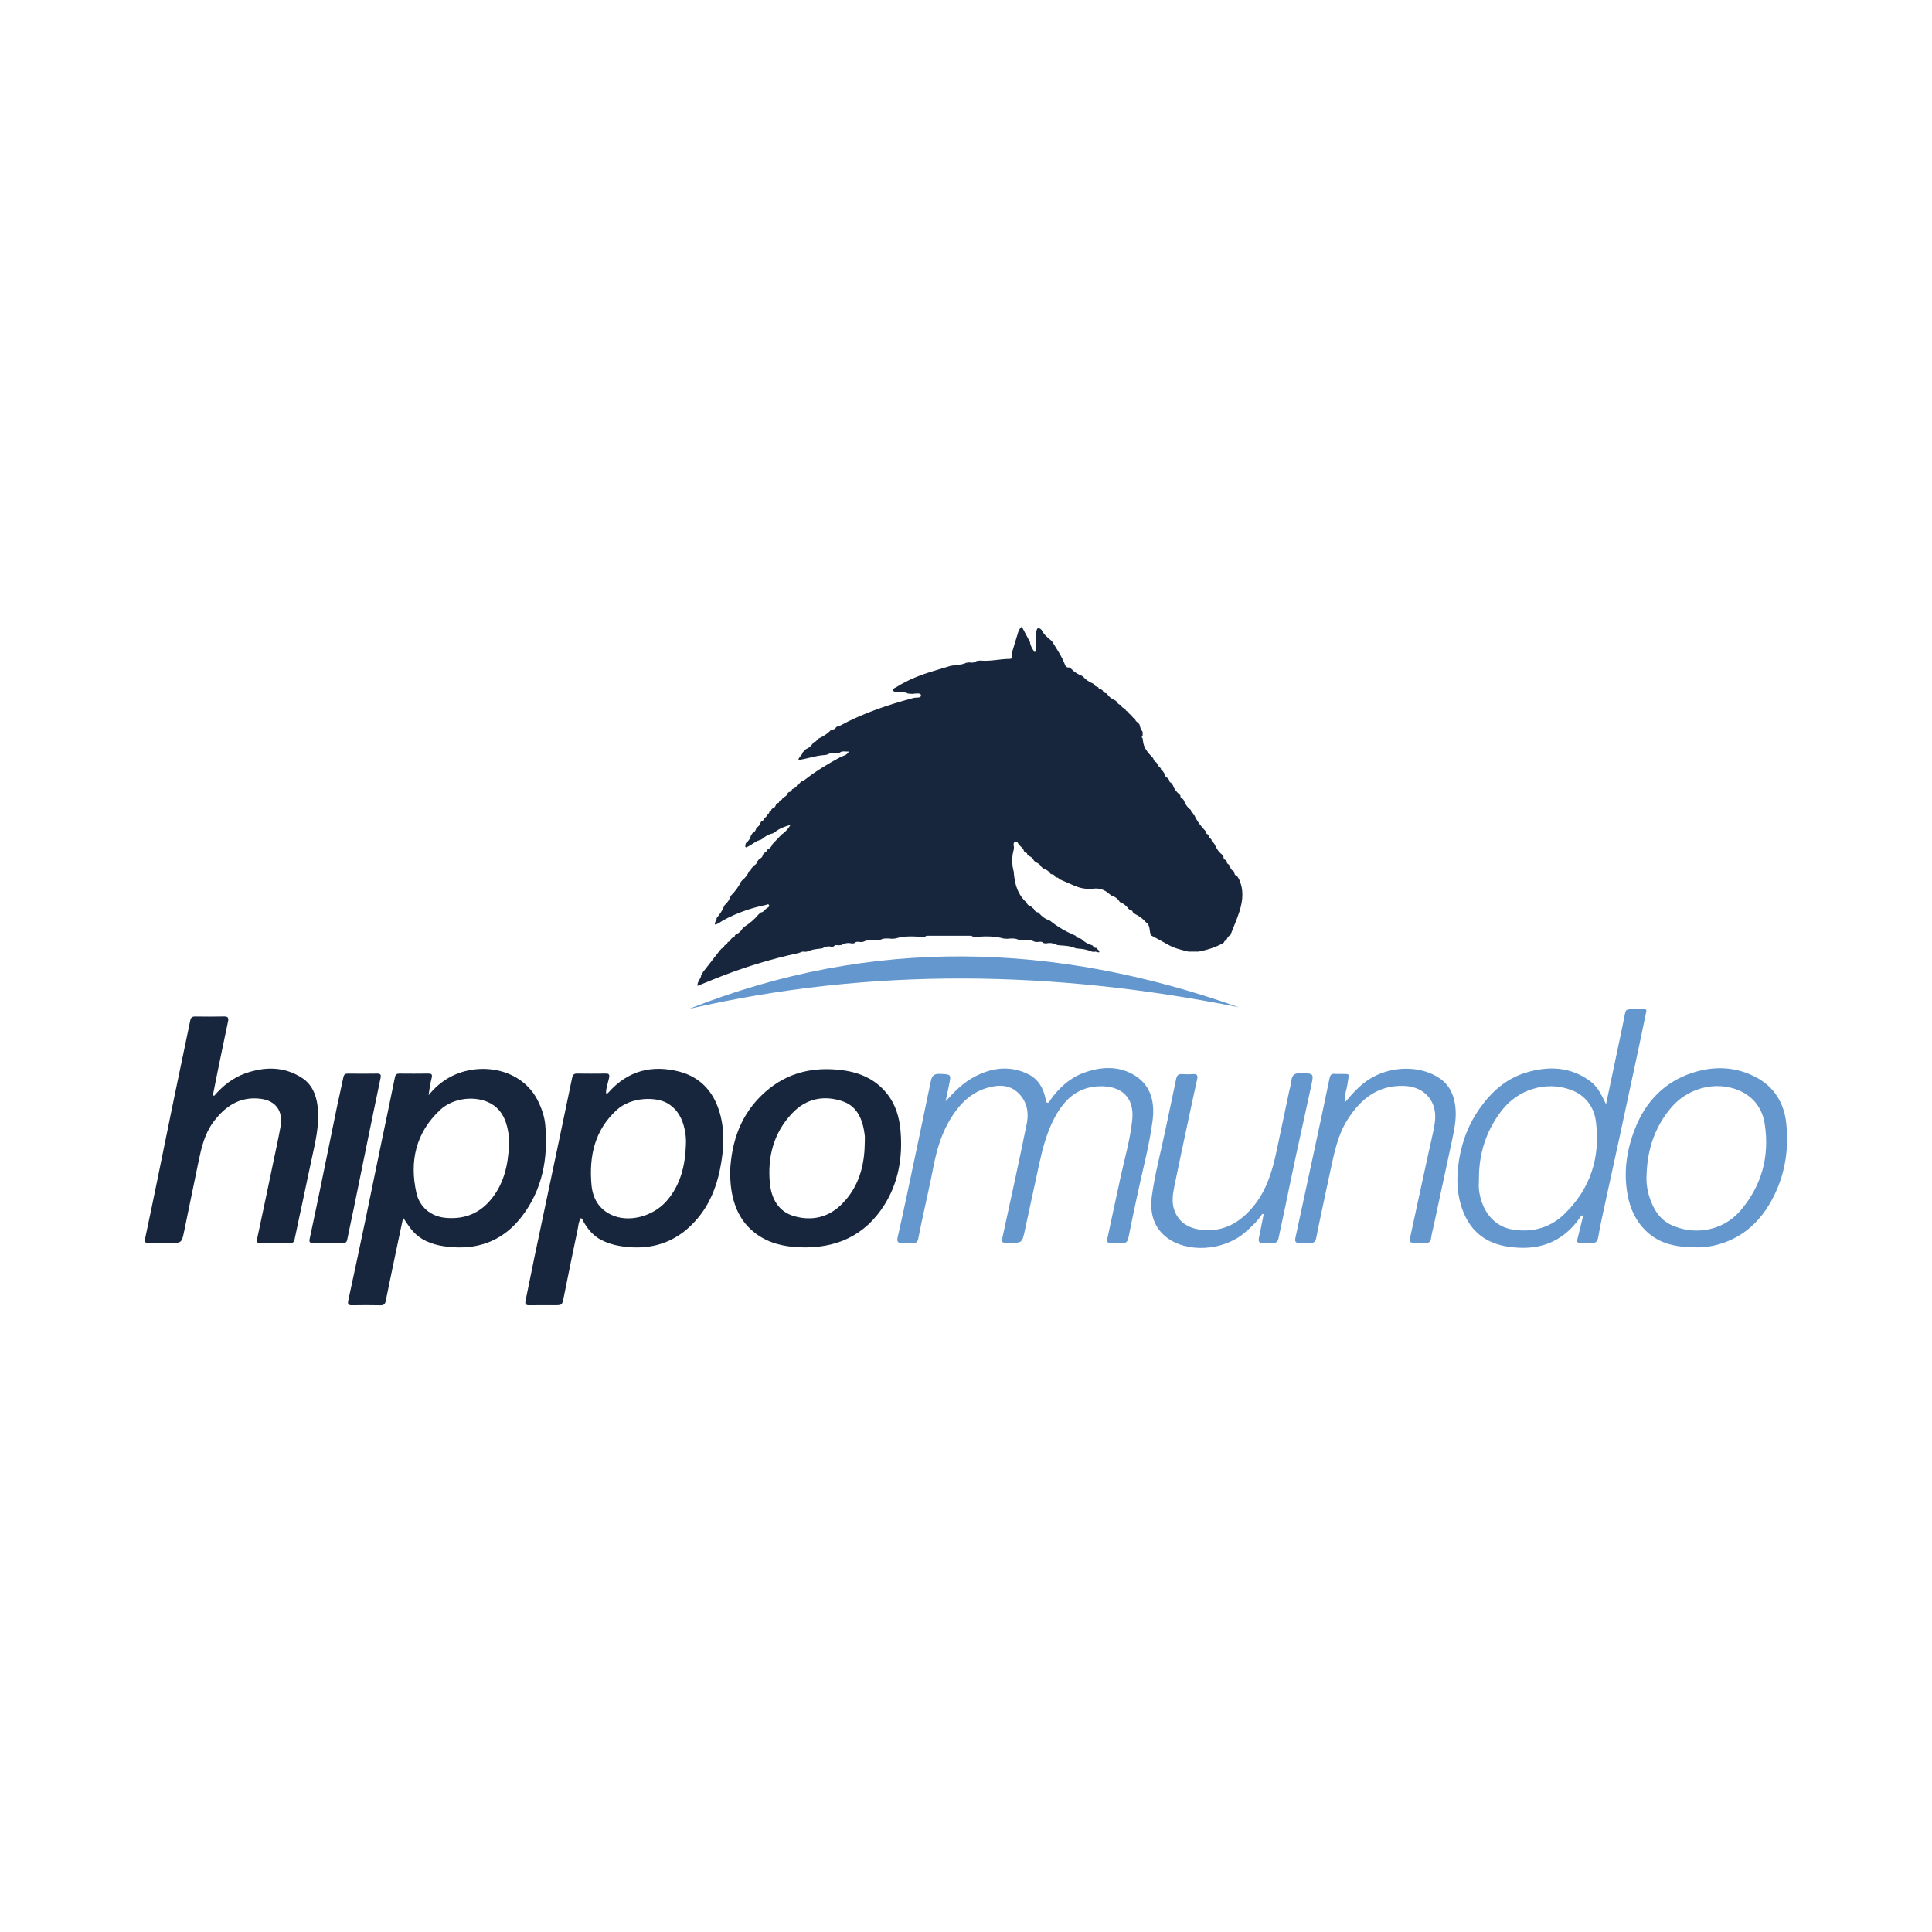
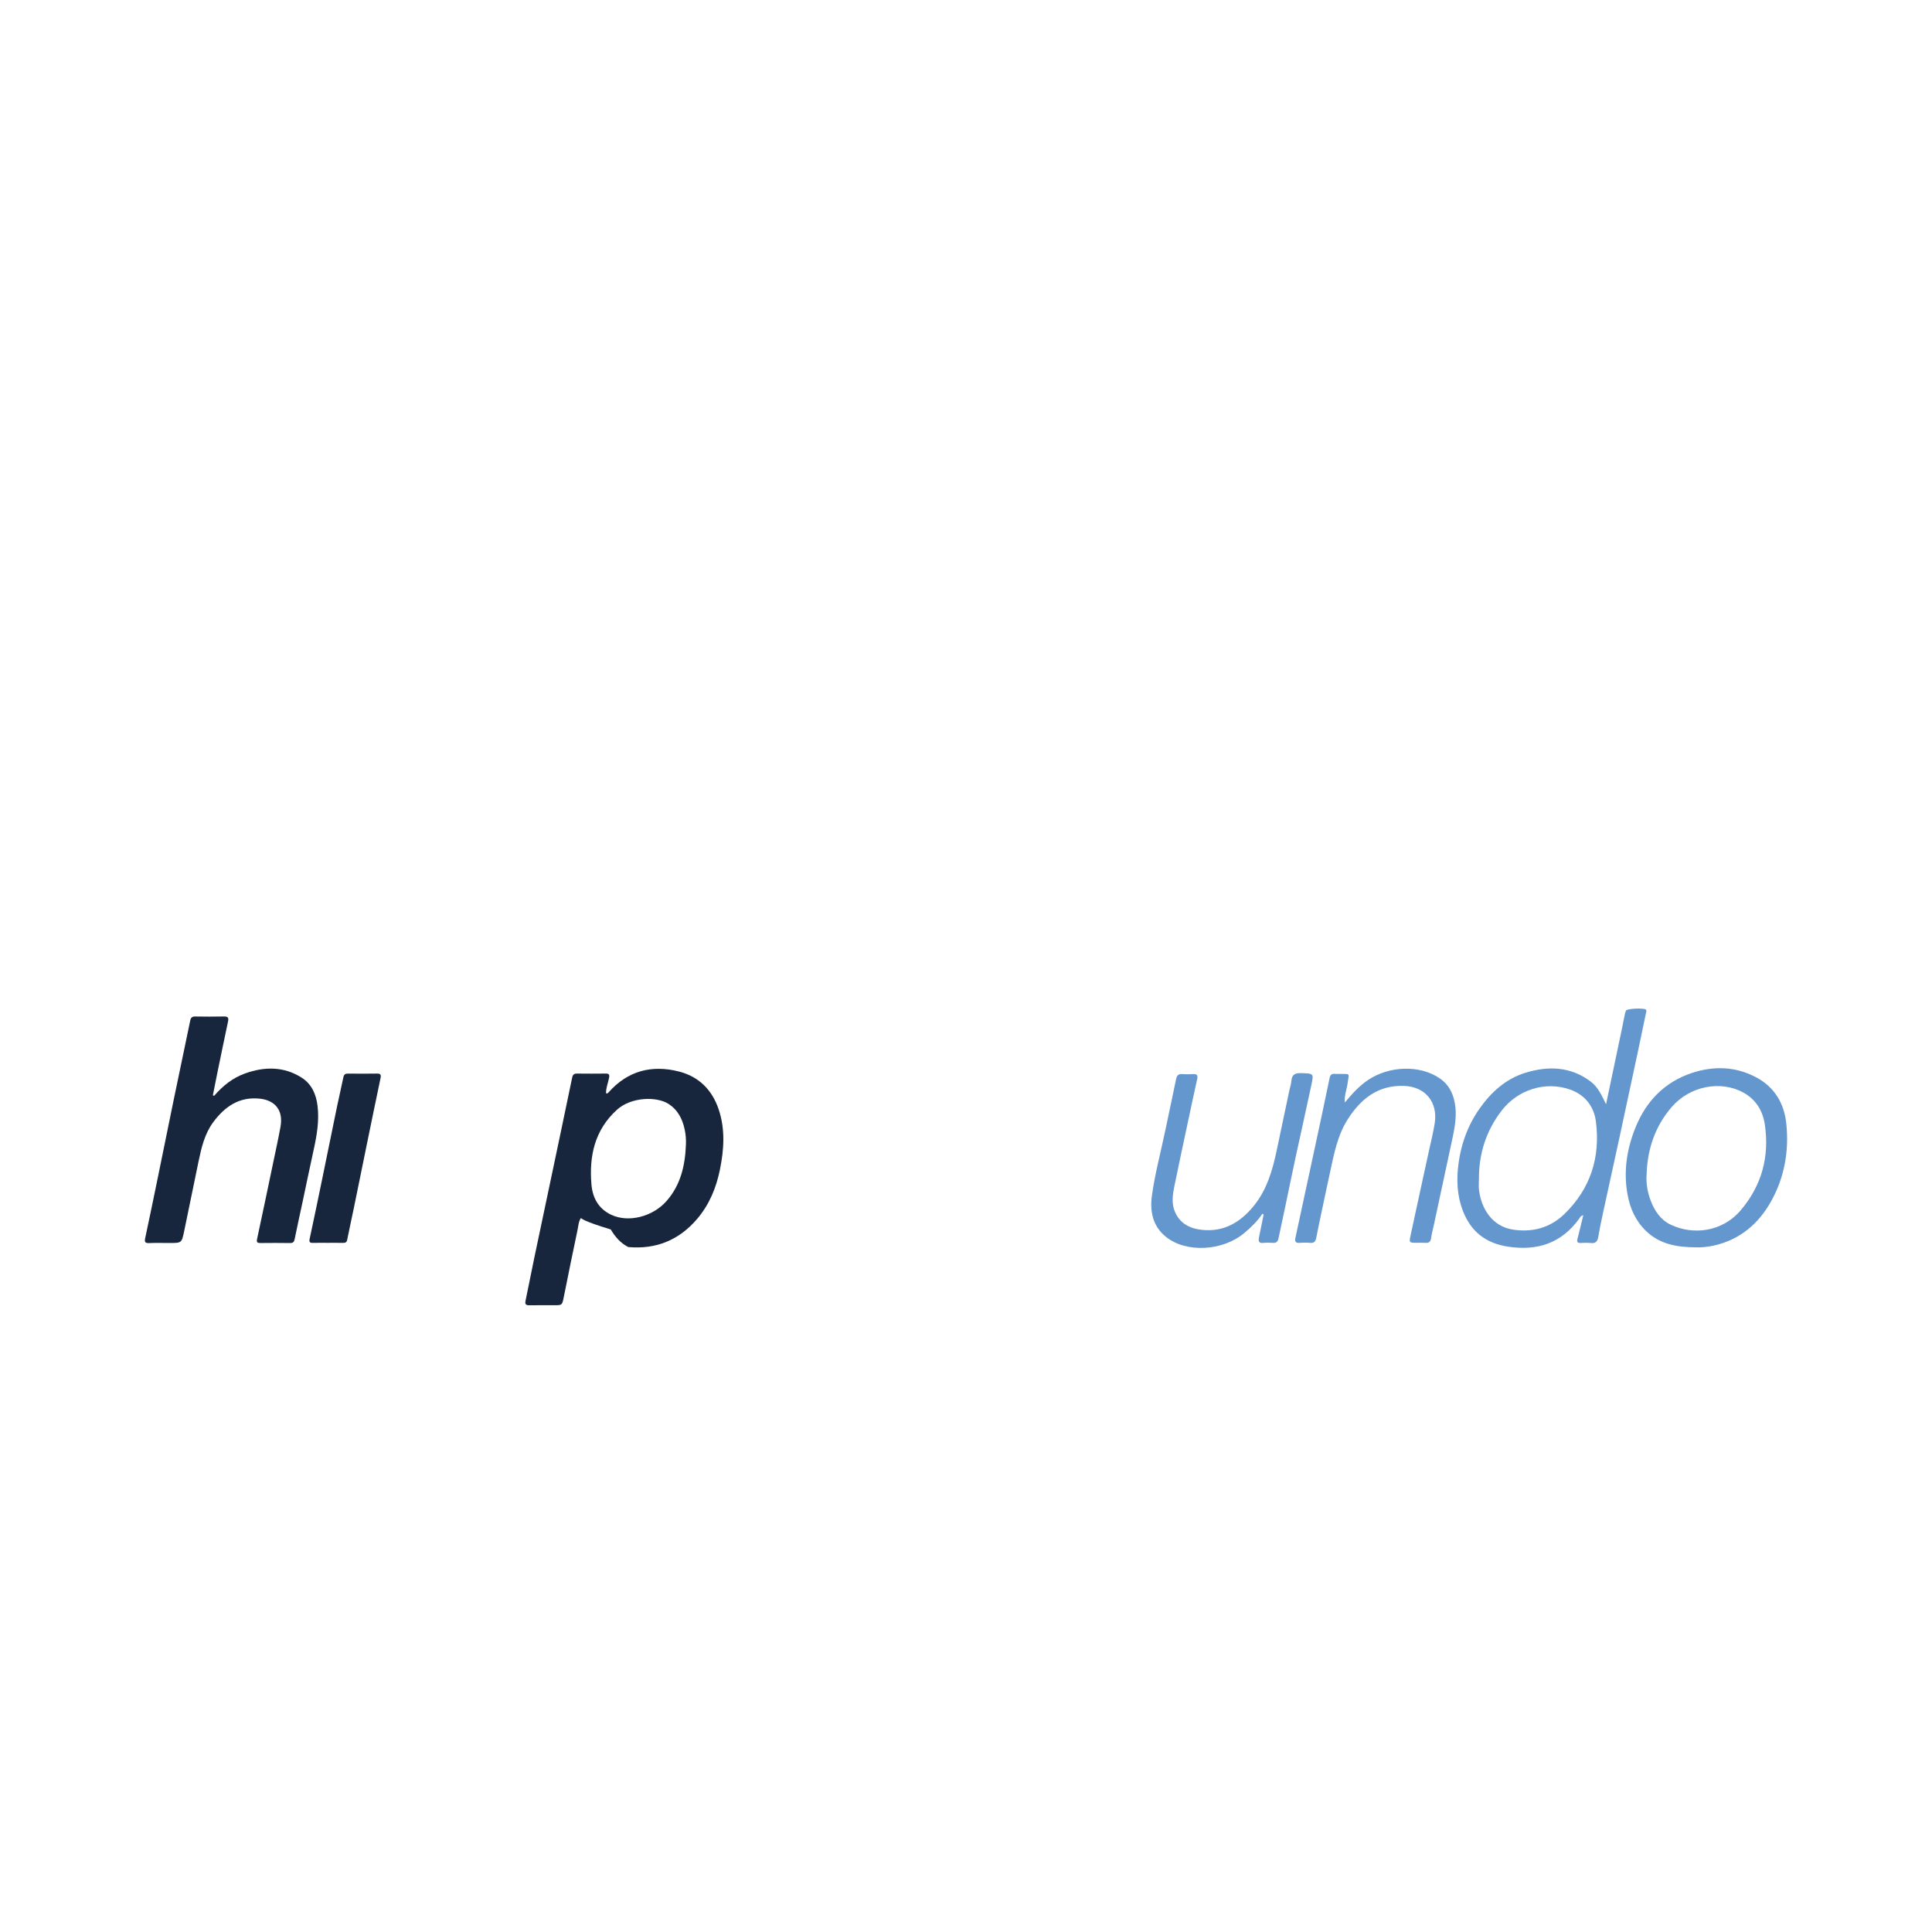
<svg xmlns="http://www.w3.org/2000/svg" version="1.1" id="Layer_1" x="0px" y="0px" width="200px" height="200px" viewBox="0 0 200 200" enable-background="new 0 0 200 200" xml:space="preserve">
  <g>
-     <path fill="#17263C" d="M104.801,67.419c0.184-0.609,0.364-1.22,0.554-1.828c0.081-0.258,0.16-0.523,0.424-0.715   c0.244,0.459,0.481,0.904,0.718,1.35c0.04,0.071,0.081,0.143,0.121,0.214c0.05,0.407,0.242,0.744,0.501,1.081   c0.187-0.249,0.084-0.493,0.085-0.72c0.002-0.515-0.034-1.029,0.102-1.538c0.078-0.293,0.217-0.288,0.423-0.143   c0.035,0.033,0.07,0.067,0.105,0.1c0.221,0.484,0.637,0.791,1.028,1.121c0.015,0.013,0.028,0.028,0.04,0.043   c0.486,0.794,1.021,1.559,1.349,2.442c0.064,0.173,0.209,0.305,0.431,0.267c0.081,0.056,0.163,0.111,0.243,0.167   c0.301,0.338,0.684,0.551,1.1,0.714c0.037,0.03,0.073,0.06,0.109,0.09c0.283,0.304,0.614,0.54,1.003,0.692   c0.038,0.026,0.077,0.052,0.115,0.077c0.067,0.192,0.234,0.246,0.406,0.292c0,0,0.041,0.027,0.041,0.027   c0.02,0.124,0.092,0.179,0.218,0.159c0.08,0.057,0.16,0.113,0.24,0.17c0.058,0.202,0.22,0.267,0.402,0.306   c0,0,0.037,0.025,0.037,0.025c0.21,0.344,0.522,0.562,0.889,0.711c0.033,0.033,0.067,0.066,0.1,0.099   c0.101,0.18,0.229,0.327,0.447,0.363c0,0,0.037,0.029,0.036,0.029c0.033,0.213,0.2,0.278,0.373,0.338c0,0,0.04,0.03,0.04,0.03   c0.036,0.167,0.142,0.261,0.306,0.295c0,0,0.035,0.029,0.035,0.029c0.037,0.162,0.123,0.276,0.297,0.306   c0,0,0.035,0.032,0.034,0.032c0.04,0.154,0.112,0.278,0.285,0.31c0.013,0.013,0.026,0.027,0.037,0.042   c0.062,0.162,0.126,0.324,0.313,0.385c0.06,0.078,0.121,0.156,0.181,0.234c0.044,0.276,0.147,0.527,0.317,0.75   c0.001,0.125,0.002,0.25,0.003,0.375c-0.112,0.096-0.125,0.194-0.003,0.294c0.011,0.081,0.022,0.162,0.033,0.242   c0.058,0.76,0.544,1.273,1.032,1.785c0,0,0.028,0.034,0.028,0.034c0.054,0.169,0.105,0.341,0.299,0.407   c0.06,0.078,0.119,0.157,0.179,0.235c-0.021,0.122,0.025,0.197,0.152,0.213c0.059,0.078,0.118,0.155,0.177,0.232   c-0.013,0.12,0.03,0.198,0.159,0.212c0.056,0.08,0.111,0.161,0.167,0.241c0.049,0.237,0.17,0.422,0.386,0.539   c0.057,0.08,0.115,0.16,0.172,0.239c-0.019,0.12,0.035,0.189,0.151,0.213c0.061,0.078,0.121,0.156,0.182,0.233   c0.138,0.4,0.381,0.726,0.71,0.99c0.03,0.036,0.06,0.072,0.09,0.108c-0.03,0.187,0.081,0.278,0.232,0.343   c0.031,0.036,0.063,0.072,0.094,0.108c0.155,0.388,0.351,0.747,0.704,0.996c0.026,0.039,0.051,0.078,0.077,0.116   c-0.024,0.119,0.028,0.189,0.142,0.219c0.06,0.078,0.121,0.157,0.181,0.235c0.277,0.628,0.684,1.166,1.16,1.655   c0.023,0.041,0.046,0.081,0.068,0.122c-0.019,0.123,0.044,0.188,0.157,0.217c0.058,0.078,0.115,0.155,0.172,0.233   c-0.025,0.118,0.035,0.183,0.14,0.218c0.03,0.037,0.059,0.074,0.089,0.111c0.004,0.164,0.081,0.278,0.234,0.34   c0.026,0.042,0.052,0.084,0.078,0.126c0.183,0.405,0.403,0.783,0.764,1.06c0.056,0.081,0.112,0.162,0.168,0.243   c-0.028,0.185,0.075,0.283,0.231,0.345c0.032,0.035,0.064,0.071,0.096,0.106c-0.018,0.17,0.068,0.277,0.213,0.347   c0.03,0.041,0.06,0.083,0.089,0.124c0.084,0.211,0.14,0.442,0.388,0.533c0.026,0.039,0.052,0.078,0.077,0.116   c0.02,0.194,0.079,0.359,0.295,0.412c0.056,0.082,0.111,0.163,0.166,0.245c0.564,1.123,0.454,2.277,0.094,3.416   c-0.252,0.797-0.594,1.566-0.896,2.348c-0.021,0.043-0.042,0.085-0.062,0.128c-0.228,0.097-0.31,0.311-0.409,0.512   c0,0-0.041,0.033-0.041,0.033c-0.107,0.01-0.169,0.069-0.184,0.176c-0.035,0.032-0.069,0.063-0.104,0.095   c-0.793,0.44-1.647,0.702-2.531,0.878c-0.348,0-0.697,0.001-1.045,0.001c-0.729-0.177-1.461-0.336-2.123-0.721   c-0.57-0.332-1.157-0.635-1.737-0.951c0,0-0.032-0.034-0.032-0.034c-0.21-0.425-0.029-0.999-0.506-1.322   c0,0-0.034-0.028-0.034-0.028c-0.305-0.36-0.678-0.631-1.103-0.834c-0.075-0.06-0.151-0.119-0.226-0.179   c-0.053-0.159-0.151-0.265-0.331-0.267c-0.036-0.029-0.072-0.058-0.108-0.087c-0.23-0.318-0.525-0.553-0.891-0.699   c0,0-0.036-0.029-0.036-0.029c-0.196-0.328-0.48-0.54-0.846-0.646c-0.079-0.059-0.158-0.119-0.237-0.178   c-0.469-0.433-1.019-0.62-1.656-0.544c-0.673,0.08-1.317-0.034-1.936-0.297c-0.504-0.215-1.005-0.438-1.508-0.657   c-0.043-0.021-0.086-0.042-0.129-0.063c-0.032-0.121-0.109-0.163-0.228-0.127c-0.042-0.022-0.084-0.044-0.126-0.065   c-0.057-0.216-0.224-0.271-0.419-0.288c-0.038-0.026-0.077-0.052-0.115-0.078c-0.149-0.261-0.391-0.392-0.665-0.479   c-0.077-0.061-0.153-0.122-0.229-0.183c-0.134-0.26-0.357-0.413-0.624-0.511c-0.053-0.051-0.105-0.101-0.158-0.152   c-0.117-0.235-0.284-0.416-0.545-0.491c-0.049-0.048-0.098-0.097-0.146-0.145c0.001-0.128-0.058-0.194-0.19-0.186   c-0.049-0.049-0.097-0.099-0.145-0.148c-0.068-0.305-0.332-0.463-0.523-0.67c-0.114-0.123-0.162-0.412-0.377-0.33   c-0.242,0.093-0.193,0.354-0.145,0.571c-0.007,0.081-0.014,0.162-0.022,0.243c-0.211,0.764-0.21,1.529-0.004,2.294   c0.007,0.082,0.015,0.164,0.022,0.246c0.108,1.1,0.402,2.12,1.253,2.899c0,0,0.038,0.027,0.038,0.026   c0.072,0.208,0.204,0.352,0.428,0.396c0.114,0.098,0.228,0.197,0.342,0.295c0.084,0.201,0.214,0.345,0.45,0.355   c0.033,0.034,0.067,0.069,0.1,0.103c0.286,0.3,0.59,0.574,1.002,0.692c0.041,0.022,0.083,0.045,0.124,0.067   c0.769,0.631,1.627,1.111,2.536,1.506c0.043,0.02,0.087,0.04,0.13,0.06c0.083,0.191,0.252,0.24,0.436,0.262   c0.044,0.019,0.088,0.039,0.131,0.058c0.31,0.29,0.65,0.53,1.069,0.636c0.045,0.022,0.089,0.044,0.133,0.066   c0.054,0.169,0.176,0.235,0.346,0.228c0.041,0.023,0.082,0.046,0.122,0.069c-0.027,0.165,0.295,0.166,0.175,0.39   c-0.173,0.02-0.337-0.136-0.514-0.041c-0.08-0.011-0.161-0.022-0.241-0.033c-0.453-0.198-0.931-0.285-1.422-0.314   c-0.083-0.011-0.166-0.021-0.248-0.032c-0.521-0.245-1.083-0.265-1.642-0.305c-0.084-0.01-0.168-0.02-0.251-0.03   c-0.374-0.191-0.765-0.267-1.181-0.162c-0.076-0.011-0.152-0.022-0.228-0.033c-0.195-0.206-0.437-0.146-0.674-0.117   c-0.086-0.009-0.171-0.018-0.256-0.026c-0.449-0.212-0.917-0.26-1.402-0.168c-0.077-0.005-0.153-0.01-0.23-0.016   c-0.391-0.212-0.81-0.165-1.227-0.127c-0.123-0.008-0.247-0.016-0.37-0.024c-0.899-0.253-1.815-0.254-2.736-0.179   c-0.151-0.004-0.301-0.008-0.451-0.012c-0.093-0.126-0.231-0.097-0.356-0.098c-1.406-0.002-2.812-0.002-4.219,0.001   c-0.124,0-0.264-0.029-0.356,0.098c-0.151,0.004-0.302,0.008-0.453,0.013c-0.883-0.064-1.763-0.094-2.624,0.174   c-0.124,0.008-0.248,0.016-0.372,0.024c-0.416-0.034-0.834-0.087-1.225,0.124c-0.077,0.007-0.154,0.014-0.231,0.02   c-0.521-0.09-1.027-0.048-1.512,0.174c-0.085,0.009-0.169,0.017-0.253,0.026c-0.237-0.032-0.479-0.087-0.672,0.122   c-0.078,0.01-0.156,0.019-0.233,0.028c-0.378-0.104-0.733-0.05-1.069,0.15c-0.119,0.014-0.239,0.028-0.358,0.042   c-0.17-0.039-0.34-0.073-0.457,0.11c-0.077,0.013-0.154,0.026-0.231,0.04c-0.344-0.103-0.657-0.013-0.957,0.155   c-0.082,0.011-0.163,0.023-0.244,0.034c-0.451,0.043-0.898,0.106-1.315,0.299c-0.082,0.011-0.164,0.021-0.245,0.032   c-0.256-0.093-0.461,0.082-0.69,0.132c-2.982,0.641-5.883,1.545-8.711,2.689c-0.567,0.23-1.133,0.462-1.716,0.7   c-0.044-0.475,0.376-0.721,0.38-1.118c0.068-0.11,0.137-0.22,0.205-0.33c0.574-0.737,1.147-1.474,1.721-2.211   c0.067-0.073,0.135-0.146,0.202-0.218c0.152-0.042,0.249-0.137,0.278-0.296c0.012-0.015,0.026-0.029,0.041-0.041   c0.161-0.036,0.259-0.133,0.291-0.296c0.012-0.014,0.026-0.028,0.04-0.04c0.16-0.031,0.257-0.127,0.294-0.285   c0.073-0.066,0.146-0.132,0.218-0.198c0.129,0.005,0.192-0.058,0.193-0.185c0.05-0.047,0.099-0.095,0.148-0.142   c0.312-0.096,0.494-0.336,0.661-0.594c0.054-0.051,0.109-0.103,0.163-0.154c0.568-0.356,1.071-0.787,1.501-1.304   c0.074-0.063,0.148-0.126,0.222-0.189c0.312-0.026,0.423-0.334,0.659-0.468c0.11-0.062,0.261-0.137,0.186-0.291   c-0.082-0.169-0.227-0.034-0.34-0.012c-1.526,0.306-2.975,0.824-4.351,1.555c-0.293,0.156-0.547,0.418-0.908,0.472   c-0.063-0.281,0.234-0.417,0.164-0.655c0.029-0.037,0.058-0.075,0.087-0.112c0.299-0.364,0.556-0.753,0.724-1.196   c0,0,0.024-0.04,0.024-0.04c0.308-0.26,0.508-0.591,0.641-0.966c0,0,0.026-0.037,0.025-0.036c0.424-0.426,0.782-0.9,1.041-1.446   c0.032-0.035,0.063-0.07,0.094-0.105c0.323-0.261,0.571-0.58,0.739-0.961c0,0,0.033-0.039,0.033-0.039   c0.129-0.013,0.18-0.086,0.165-0.212c0.1-0.114,0.2-0.227,0.299-0.34c0.179-0.1,0.327-0.226,0.36-0.445   c0.063-0.076,0.125-0.153,0.187-0.229c0.187-0.094,0.356-0.203,0.367-0.443c0.104-0.11,0.207-0.22,0.31-0.33   c0.108-0.019,0.171-0.077,0.168-0.193c0,0,0.034-0.034,0.034-0.034c0.239-0.116,0.414-0.291,0.496-0.549   c0.321-0.336,0.642-0.672,0.963-1.008c0.389-0.243,0.667-0.59,0.911-0.985c-0.599,0.177-1.177,0.372-1.656,0.78   c-0.07,0.038-0.14,0.076-0.21,0.114c-0.429,0.084-0.783,0.31-1.107,0.591c-0.042,0.021-0.084,0.043-0.126,0.064   c-0.566,0.144-0.976,0.59-1.515,0.788c-0.027-0.026-0.055-0.052-0.082-0.078c0.011-0.09,0.022-0.18,0.033-0.27   c0.02-0.043,0.04-0.086,0.06-0.129c0.268-0.186,0.418-0.45,0.502-0.758c0.054-0.082,0.108-0.165,0.162-0.247   c0.23-0.106,0.347-0.295,0.392-0.537c0,0,0.034-0.032,0.034-0.032c0.21-0.117,0.347-0.291,0.409-0.524   c0.025-0.039,0.049-0.078,0.074-0.117c0.171-0.038,0.257-0.149,0.27-0.321c0,0,0.026-0.039,0.026-0.038   c0.208-0.044,0.277-0.207,0.329-0.384c0,0,0.027-0.039,0.027-0.038c0.125-0.012,0.183-0.081,0.174-0.207   c0,0,0.031-0.035,0.03-0.035c0.131-0.003,0.179-0.079,0.178-0.2c0.049-0.048,0.098-0.096,0.147-0.143   c0.205-0.035,0.283-0.188,0.336-0.363c0.05-0.054,0.101-0.107,0.151-0.161c0.114-0.001,0.177-0.057,0.183-0.173   c0.052-0.053,0.105-0.106,0.157-0.158c0.113-0.008,0.174-0.067,0.18-0.181c0.013-0.013,0.027-0.025,0.042-0.036   c0.198-0.11,0.414-0.202,0.474-0.456c0.048-0.048,0.097-0.096,0.145-0.144c0.178-0.008,0.282-0.106,0.33-0.272   c0,0,0.03-0.035,0.03-0.035c0.218-0.085,0.426-0.183,0.505-0.432c0,0,0.037-0.028,0.037-0.028c0.119,0.014,0.189-0.038,0.21-0.157   c0.075-0.064,0.151-0.128,0.226-0.191c0.082-0.033,0.177-0.05,0.243-0.102c1.162-0.914,2.416-1.681,3.717-2.38   c0.297-0.16,0.7-0.18,0.91-0.593c-0.377,0.019-0.71-0.115-0.991,0.151c-0.08,0.01-0.16,0.02-0.24,0.029   c-0.375-0.083-0.73-0.026-1.068,0.153c-0.082,0.009-0.164,0.019-0.246,0.028c-0.899,0.056-1.755,0.384-2.68,0.511   c0.054-0.371,0.408-0.469,0.432-0.764c0.122-0.124,0.244-0.247,0.366-0.37c0.347-0.133,0.586-0.389,0.784-0.692   c0.039-0.027,0.078-0.053,0.116-0.079c0.119,0.01,0.186-0.047,0.206-0.163c0.079-0.059,0.157-0.118,0.235-0.177   c0.449-0.208,0.87-0.459,1.208-0.83c0.042-0.022,0.083-0.044,0.124-0.066c0.183-0.024,0.364-0.053,0.437-0.262   c0.042-0.021,0.085-0.042,0.127-0.063c0.086-0.025,0.179-0.035,0.256-0.077c2.413-1.308,4.992-2.174,7.633-2.883   c0.277-0.074,0.808,0.052,0.77-0.29c-0.03-0.27-0.565-0.16-0.887-0.132c-0.155-0.011-0.31-0.023-0.465-0.034   c-0.332-0.209-0.722-0.079-1.072-0.18c-0.152-0.044-0.392,0.052-0.444-0.128c-0.064-0.223,0.197-0.279,0.338-0.367   c1.208-0.761,2.525-1.274,3.889-1.675c0.555-0.163,1.107-0.335,1.661-0.503c0.079-0.014,0.158-0.028,0.236-0.042   c0.481-0.087,0.983-0.065,1.436-0.29c0.115-0.013,0.23-0.026,0.345-0.039c0.268,0.066,0.514,0.022,0.735-0.149   c0.118-0.014,0.236-0.027,0.353-0.041c1.029,0.106,2.038-0.166,3.062-0.173c0.271-0.002,0.32-0.198,0.249-0.431   C104.781,67.658,104.791,67.538,104.801,67.419z" />
-     <path fill="#17263C" d="M60.131,126.094c-0.245,0.375-0.257,0.813-0.342,1.213c-0.495,2.317-0.957,4.641-1.426,6.963   c-0.17,0.845-0.164,0.847-1.012,0.847c-0.853,0-1.707-0.01-2.559,0.005c-0.348,0.006-0.465-0.106-0.39-0.46   c0.315-1.504,0.608-3.013,0.921-4.518c0.495-2.374,1.001-4.746,1.501-7.119c0.805-3.822,1.614-7.643,2.406-11.468   c0.068-0.329,0.209-0.424,0.519-0.421c0.983,0.012,1.966,0.012,2.949,0c0.321-0.004,0.421,0.087,0.356,0.425   c-0.104,0.54-0.333,1.059-0.315,1.617c0.122,0.045,0.189-0.018,0.251-0.087c1.984-2.241,4.476-2.889,7.302-2.166   c2.061,0.527,3.438,1.911,4.112,3.938c0.682,2.049,0.546,4.126,0.125,6.204c-0.381,1.882-1.094,3.618-2.342,5.092   c-1.868,2.206-4.255,3.193-7.146,2.936c-0.966-0.086-1.897-0.275-2.774-0.721c-0.812-0.413-1.366-1.061-1.816-1.822   C60.362,126.398,60.333,126.205,60.131,126.094z M71.007,118.475c0.023-0.524-0.02-1.045-0.129-1.551   c-0.236-1.096-0.701-2.034-1.711-2.671c-1.181-0.745-3.807-0.73-5.31,0.638c-2.295,2.088-2.884,4.781-2.63,7.73   c0.119,1.386,0.733,2.515,2.058,3.138c1.757,0.825,4.265,0.215,5.711-1.424C70.468,122.665,70.929,120.631,71.007,118.475z" />
-     <path fill="#17263C" d="M41.733,126.056c-0.164,0.768-0.33,1.536-0.491,2.305c-0.44,2.101-0.883,4.201-1.309,6.304   c-0.067,0.332-0.194,0.467-0.547,0.459c-0.982-0.021-1.965-0.018-2.948-0.002c-0.394,0.007-0.464-0.131-0.384-0.501   c0.589-2.712,1.165-5.427,1.733-8.144c0.591-2.826,1.166-5.655,1.752-8.482c0.447-2.156,0.909-4.308,1.341-6.467   c0.063-0.313,0.193-0.393,0.476-0.391c0.983,0.008,1.966,0.013,2.948-0.002c0.334-0.005,0.479,0.059,0.385,0.439   c-0.146,0.585-0.243,1.182-0.322,1.798c0.63-0.778,1.362-1.416,2.231-1.882c3.032-1.627,7.442-0.941,9.121,2.531   c0.375,0.775,0.651,1.586,0.727,2.436c0.309,3.432-0.283,6.667-2.415,9.457c-1.777,2.326-4.189,3.399-7.134,3.194   c-1.289-0.09-2.536-0.323-3.598-1.134C42.643,127.472,42.213,126.788,41.733,126.056z M52.699,118.465   c0.04-0.601-0.054-1.193-0.187-1.766c-0.242-1.039-0.738-1.927-1.722-2.472c-1.505-0.834-3.852-0.622-5.244,0.686   c-2.498,2.348-3.176,5.297-2.439,8.581c0.326,1.455,1.485,2.412,2.938,2.567c1.806,0.192,3.375-0.318,4.607-1.693   C52.156,122.688,52.601,120.634,52.699,118.465z" />
+     <path fill="#17263C" d="M60.131,126.094c-0.245,0.375-0.257,0.813-0.342,1.213c-0.495,2.317-0.957,4.641-1.426,6.963   c-0.17,0.845-0.164,0.847-1.012,0.847c-0.853,0-1.707-0.01-2.559,0.005c-0.348,0.006-0.465-0.106-0.39-0.46   c0.315-1.504,0.608-3.013,0.921-4.518c0.495-2.374,1.001-4.746,1.501-7.119c0.805-3.822,1.614-7.643,2.406-11.468   c0.068-0.329,0.209-0.424,0.519-0.421c0.983,0.012,1.966,0.012,2.949,0c0.321-0.004,0.421,0.087,0.356,0.425   c-0.104,0.54-0.333,1.059-0.315,1.617c0.122,0.045,0.189-0.018,0.251-0.087c1.984-2.241,4.476-2.889,7.302-2.166   c2.061,0.527,3.438,1.911,4.112,3.938c0.682,2.049,0.546,4.126,0.125,6.204c-0.381,1.882-1.094,3.618-2.342,5.092   c-1.868,2.206-4.255,3.193-7.146,2.936c-0.812-0.413-1.366-1.061-1.816-1.822   C60.362,126.398,60.333,126.205,60.131,126.094z M71.007,118.475c0.023-0.524-0.02-1.045-0.129-1.551   c-0.236-1.096-0.701-2.034-1.711-2.671c-1.181-0.745-3.807-0.73-5.31,0.638c-2.295,2.088-2.884,4.781-2.63,7.73   c0.119,1.386,0.733,2.515,2.058,3.138c1.757,0.825,4.265,0.215,5.711-1.424C70.468,122.665,70.929,120.631,71.007,118.475z" />
    <path fill="#17263C" d="M22.176,113.433c0.884-1.029,1.924-1.859,3.202-2.314c2.011-0.716,4.009-0.738,5.864,0.449   c1.03,0.659,1.489,1.729,1.631,2.913c0.184,1.529-0.069,3.028-0.397,4.518c-0.394,1.79-0.762,3.586-1.144,5.38   c-0.278,1.303-0.568,2.604-0.833,3.909c-0.059,0.293-0.178,0.394-0.476,0.39c-1.02-0.016-2.041-0.011-3.061-0.002   c-0.307,0.003-0.425-0.06-0.349-0.414c0.589-2.734,1.159-5.471,1.731-8.208c0.239-1.142,0.491-2.281,0.697-3.429   c0.291-1.626-0.504-2.707-2.124-2.889c-2.142-0.241-3.66,0.824-4.855,2.449c-0.875,1.19-1.208,2.608-1.504,4.026   c-0.503,2.411-0.99,4.824-1.492,7.235c-0.256,1.23-0.264,1.228-1.515,1.228c-0.705,0-1.411-0.022-2.115,0.008   c-0.433,0.019-0.486-0.138-0.404-0.519c0.435-2.027,0.854-4.058,1.271-6.089c0.559-2.72,1.105-5.443,1.667-8.163   c0.57-2.756,1.157-5.508,1.724-8.265c0.066-0.32,0.211-0.423,0.528-0.418c0.983,0.015,1.967,0.021,2.95-0.002   c0.404-0.01,0.522,0.11,0.436,0.512c-0.383,1.793-0.75,3.589-1.12,5.385c-0.155,0.754-0.302,1.51-0.452,2.265   C22.083,113.402,22.129,113.418,22.176,113.433z" />
-     <path fill="#17263C" d="M75.572,121.455c0.126-3.333,1.147-6.231,3.681-8.448c2.279-1.994,4.967-2.605,7.926-2.223   c1.83,0.237,3.424,0.927,4.611,2.392c0.919,1.134,1.316,2.473,1.435,3.901c0.227,2.731-0.21,5.343-1.688,7.679   c-2.033,3.213-5.066,4.521-8.797,4.362c-1.621-0.069-3.159-0.422-4.488-1.41c-1.625-1.209-2.347-2.91-2.583-4.859   C75.61,122.372,75.6,121.888,75.572,121.455z M89.518,118.372c0-0.297,0.032-0.597-0.005-0.889   c-0.197-1.526-0.718-2.941-2.28-3.475c-1.952-0.667-3.789-0.293-5.252,1.262c-1.903,2.021-2.536,4.497-2.286,7.183   c0.15,1.613,0.876,3.004,2.589,3.466c1.85,0.499,3.535,0.082,4.905-1.314C88.886,122.876,89.486,120.725,89.518,118.372z" />
-     <path fill="#6397CE" d="M97.892,114.002c0.894-0.982,1.787-1.895,2.924-2.504c1.822-0.975,3.718-1.245,5.64-0.292   c1.037,0.514,1.553,1.444,1.785,2.547c0.03,0.143-0.003,0.341,0.151,0.393c0.214,0.071,0.26-0.168,0.346-0.288   c0.898-1.243,1.993-2.265,3.443-2.797c1.833-0.673,3.724-0.762,5.4,0.34c1.628,1.071,1.974,2.812,1.731,4.635   c-0.321,2.403-0.935,4.753-1.456,7.119c-0.366,1.662-0.71,3.329-1.047,4.997c-0.075,0.37-0.223,0.549-0.628,0.515   c-0.405-0.034-0.816-0.018-1.224-0.005c-0.309,0.01-0.393-0.125-0.332-0.409c0.456-2.115,0.906-4.231,1.364-6.346   c0.434-2.007,1.026-3.993,1.224-6.035c0.224-2.315-1.179-3.549-3.569-3.415c-2.286,0.128-3.628,1.572-4.589,3.473   c-0.723,1.43-1.125,2.97-1.468,4.525c-0.51,2.311-0.996,4.628-1.5,6.941c-0.276,1.267-0.283,1.265-1.614,1.265   c-0.839,0-0.82,0.004-0.639-0.83c0.83-3.832,1.676-7.661,2.454-11.504c0.253-1.252-0.01-2.461-1.045-3.335   c-0.709-0.599-1.589-0.685-2.476-0.517c-2.213,0.419-3.577,1.905-4.613,3.765c-0.847,1.522-1.271,3.186-1.596,4.886   c-0.264,1.38-0.584,2.749-0.877,4.123c-0.213,0.995-0.435,1.988-0.627,2.987c-0.06,0.312-0.178,0.451-0.507,0.43   c-0.37-0.024-0.744-0.031-1.112,0.001c-0.498,0.044-0.613-0.144-0.505-0.613c0.333-1.442,0.645-2.889,0.952-4.338   c0.831-3.926,1.662-7.852,2.474-11.783c0.116-0.562,0.327-0.801,0.953-0.767c1.166,0.062,1.168,0.017,0.929,1.17   C98.123,112.89,98.007,113.446,97.892,114.002z" />
    <path fill="#6397CE" d="M166.258,114.314c0.559-2.658,1.118-5.317,1.676-7.976c0.091-0.434,0.169-0.87,0.261-1.304   c0.03-0.144,0.065-0.293,0.132-0.423c0.109-0.215,1.912-0.285,2.06-0.09c0.095,0.124,0.023,0.253-0.002,0.374   c-0.265,1.285-0.532,2.57-0.806,3.854c-0.629,2.948-1.259,5.895-1.897,8.841c-0.567,2.62-1.147,5.238-1.714,7.858   c-0.184,0.849-0.364,1.699-0.507,2.555c-0.08,0.477-0.254,0.741-0.791,0.674c-0.347-0.043-0.704-0.017-1.056-0.006   c-0.305,0.009-0.394-0.113-0.318-0.408c0.206-0.802,0.396-1.607,0.606-2.466c-0.279,0.055-0.355,0.262-0.457,0.402   c-1.834,2.515-4.318,3.31-7.322,2.857c-2.017-0.304-3.535-1.282-4.428-3.12c-0.746-1.535-0.936-3.196-0.778-4.877   c0.214-2.282,0.918-4.411,2.248-6.3c1.214-1.724,2.746-3.101,4.784-3.719c2.344-0.711,4.654-0.634,6.714,0.919   C165.443,112.547,165.818,113.426,166.258,114.314z M153.099,122.021c0,0.389-0.04,0.784,0.007,1.167   c0.234,1.899,1.337,3.79,3.578,4.111c2.003,0.287,3.802-0.206,5.27-1.631c2.701-2.622,3.722-5.859,3.257-9.547   c-0.201-1.596-1.134-2.788-2.682-3.332c-2.555-0.898-5.401,0.009-7.065,2.161C153.853,117.034,153.092,119.401,153.099,122.021z" />
    <path fill="#6397CE" d="M175.587,129.124c-2.091-0.008-3.797-0.356-5.175-1.68c-1.098-1.054-1.676-2.349-1.939-3.839   c-0.42-2.378-0.062-4.657,0.821-6.857c1.096-2.734,3.004-4.72,5.824-5.666c2.259-0.757,4.539-0.699,6.685,0.446   c1.897,1.012,2.897,2.697,3.114,4.783c0.294,2.825-0.18,5.55-1.573,8.047c-1.311,2.35-3.241,3.976-5.92,4.582   C176.738,129.096,176.03,129.142,175.587,129.124z M170.454,121.619c-0.059,0.927,0.1,1.815,0.427,2.674   c0.407,1.069,1.019,1.984,2.082,2.492c2.263,1.081,5.297,0.778,7.229-1.491c2.195-2.576,2.993-5.577,2.502-8.892   c-0.207-1.394-0.912-2.577-2.211-3.294c-2.375-1.311-5.563-0.67-7.424,1.483C171.315,116.611,170.529,118.985,170.454,121.619z" />
-     <path fill="#6397CE" d="M128.232,104.269c-18.981-3.803-37.951-4.188-56.908,0.171C90.268,96.918,109.24,97.532,128.232,104.269z" />
    <path fill="#6397CE" d="M130.685,125.645c-0.518,0.776-1.175,1.409-1.882,2.001c-2.235,1.872-6.012,2.082-8.112,0.387   c-1.365-1.102-1.668-2.635-1.444-4.269c0.309-2.255,0.909-4.457,1.372-6.684c0.372-1.791,0.765-3.578,1.13-5.371   c0.076-0.375,0.23-0.55,0.63-0.519c0.369,0.029,0.743,0.026,1.112,0.001c0.402-0.027,0.533,0.109,0.442,0.513   c-0.311,1.39-0.607,2.783-0.903,4.177c-0.493,2.315-0.995,4.629-1.466,6.948c-0.174,0.855-0.295,1.738,0.049,2.577   c0.513,1.252,1.56,1.781,2.836,1.912c2.218,0.228,3.904-0.755,5.272-2.399c1.406-1.69,2.001-3.726,2.442-5.824   c0.433-2.063,0.869-4.125,1.305-6.187c0.073-0.343,0.19-0.682,0.218-1.029c0.055-0.687,0.436-0.809,1.05-0.788   c1.245,0.044,1.273,0.019,1.018,1.225c-0.532,2.513-1.101,5.019-1.643,7.53c-0.359,1.663-0.696,3.331-1.047,4.996   c-0.236,1.121-0.482,2.24-0.716,3.362c-0.067,0.32-0.221,0.483-0.571,0.458c-0.332-0.024-0.67-0.027-1.001,0.006   c-0.477,0.048-0.523-0.191-0.445-0.567c0.165-0.792,0.32-1.586,0.479-2.379C130.767,125.696,130.726,125.671,130.685,125.645z" />
    <path fill="#6397CE" d="M139.214,114.133c0.78-0.925,1.494-1.719,2.394-2.324c2.23-1.499,5.412-1.582,7.451-0.165   c1.053,0.732,1.49,1.806,1.61,3.035c0.113,1.161-0.126,2.289-0.365,3.413c-0.612,2.877-1.234,5.751-1.852,8.626   c-0.105,0.489-0.241,0.973-0.308,1.467c-0.052,0.388-0.243,0.497-0.596,0.473c-0.277-0.019-0.556-0.004-0.835-0.004   c-0.869,0-0.857,0.002-0.667-0.868c0.627-2.873,1.236-5.75,1.871-8.621c0.212-0.956,0.448-1.905,0.603-2.875   c0.348-2.186-0.969-3.807-3.184-3.88c-2.67-0.089-4.448,1.322-5.81,3.445c-1.077,1.679-1.427,3.598-1.84,5.496   c-0.378,1.734-0.742,3.472-1.109,5.208c-0.111,0.524-0.22,1.049-0.319,1.576c-0.066,0.354-0.209,0.567-0.626,0.527   c-0.368-0.036-0.743-0.029-1.112-0.002c-0.448,0.032-0.49-0.19-0.413-0.546c0.657-3.037,1.311-6.074,1.963-9.112   c0.528-2.46,1.061-4.918,1.565-7.383c0.072-0.353,0.206-0.482,0.544-0.453c0.166,0.015,0.334,0.003,0.501,0.007   c1.165,0.026,0.969-0.156,0.811,1.038C139.412,112.807,139.148,113.377,139.214,114.133z" />
    <path fill="#17263C" d="M33.911,128.659c-0.5,0-1.001-0.012-1.501,0.005c-0.315,0.011-0.43-0.066-0.355-0.412   c0.421-1.952,0.826-3.908,1.229-5.864c0.549-2.663,1.087-5.328,1.637-7.99c0.198-0.959,0.431-1.912,0.623-2.872   c0.06-0.3,0.194-0.392,0.486-0.388c1,0.013,2.001,0.016,3.002-0.001c0.373-0.006,0.432,0.13,0.361,0.468   c-0.495,2.352-0.978,4.707-1.46,7.062c-0.438,2.138-0.868,4.277-1.308,6.414c-0.223,1.087-0.467,2.169-0.683,3.257   c-0.052,0.261-0.182,0.328-0.418,0.325C34.986,128.653,34.448,128.658,33.911,128.659z" />
  </g>
</svg>